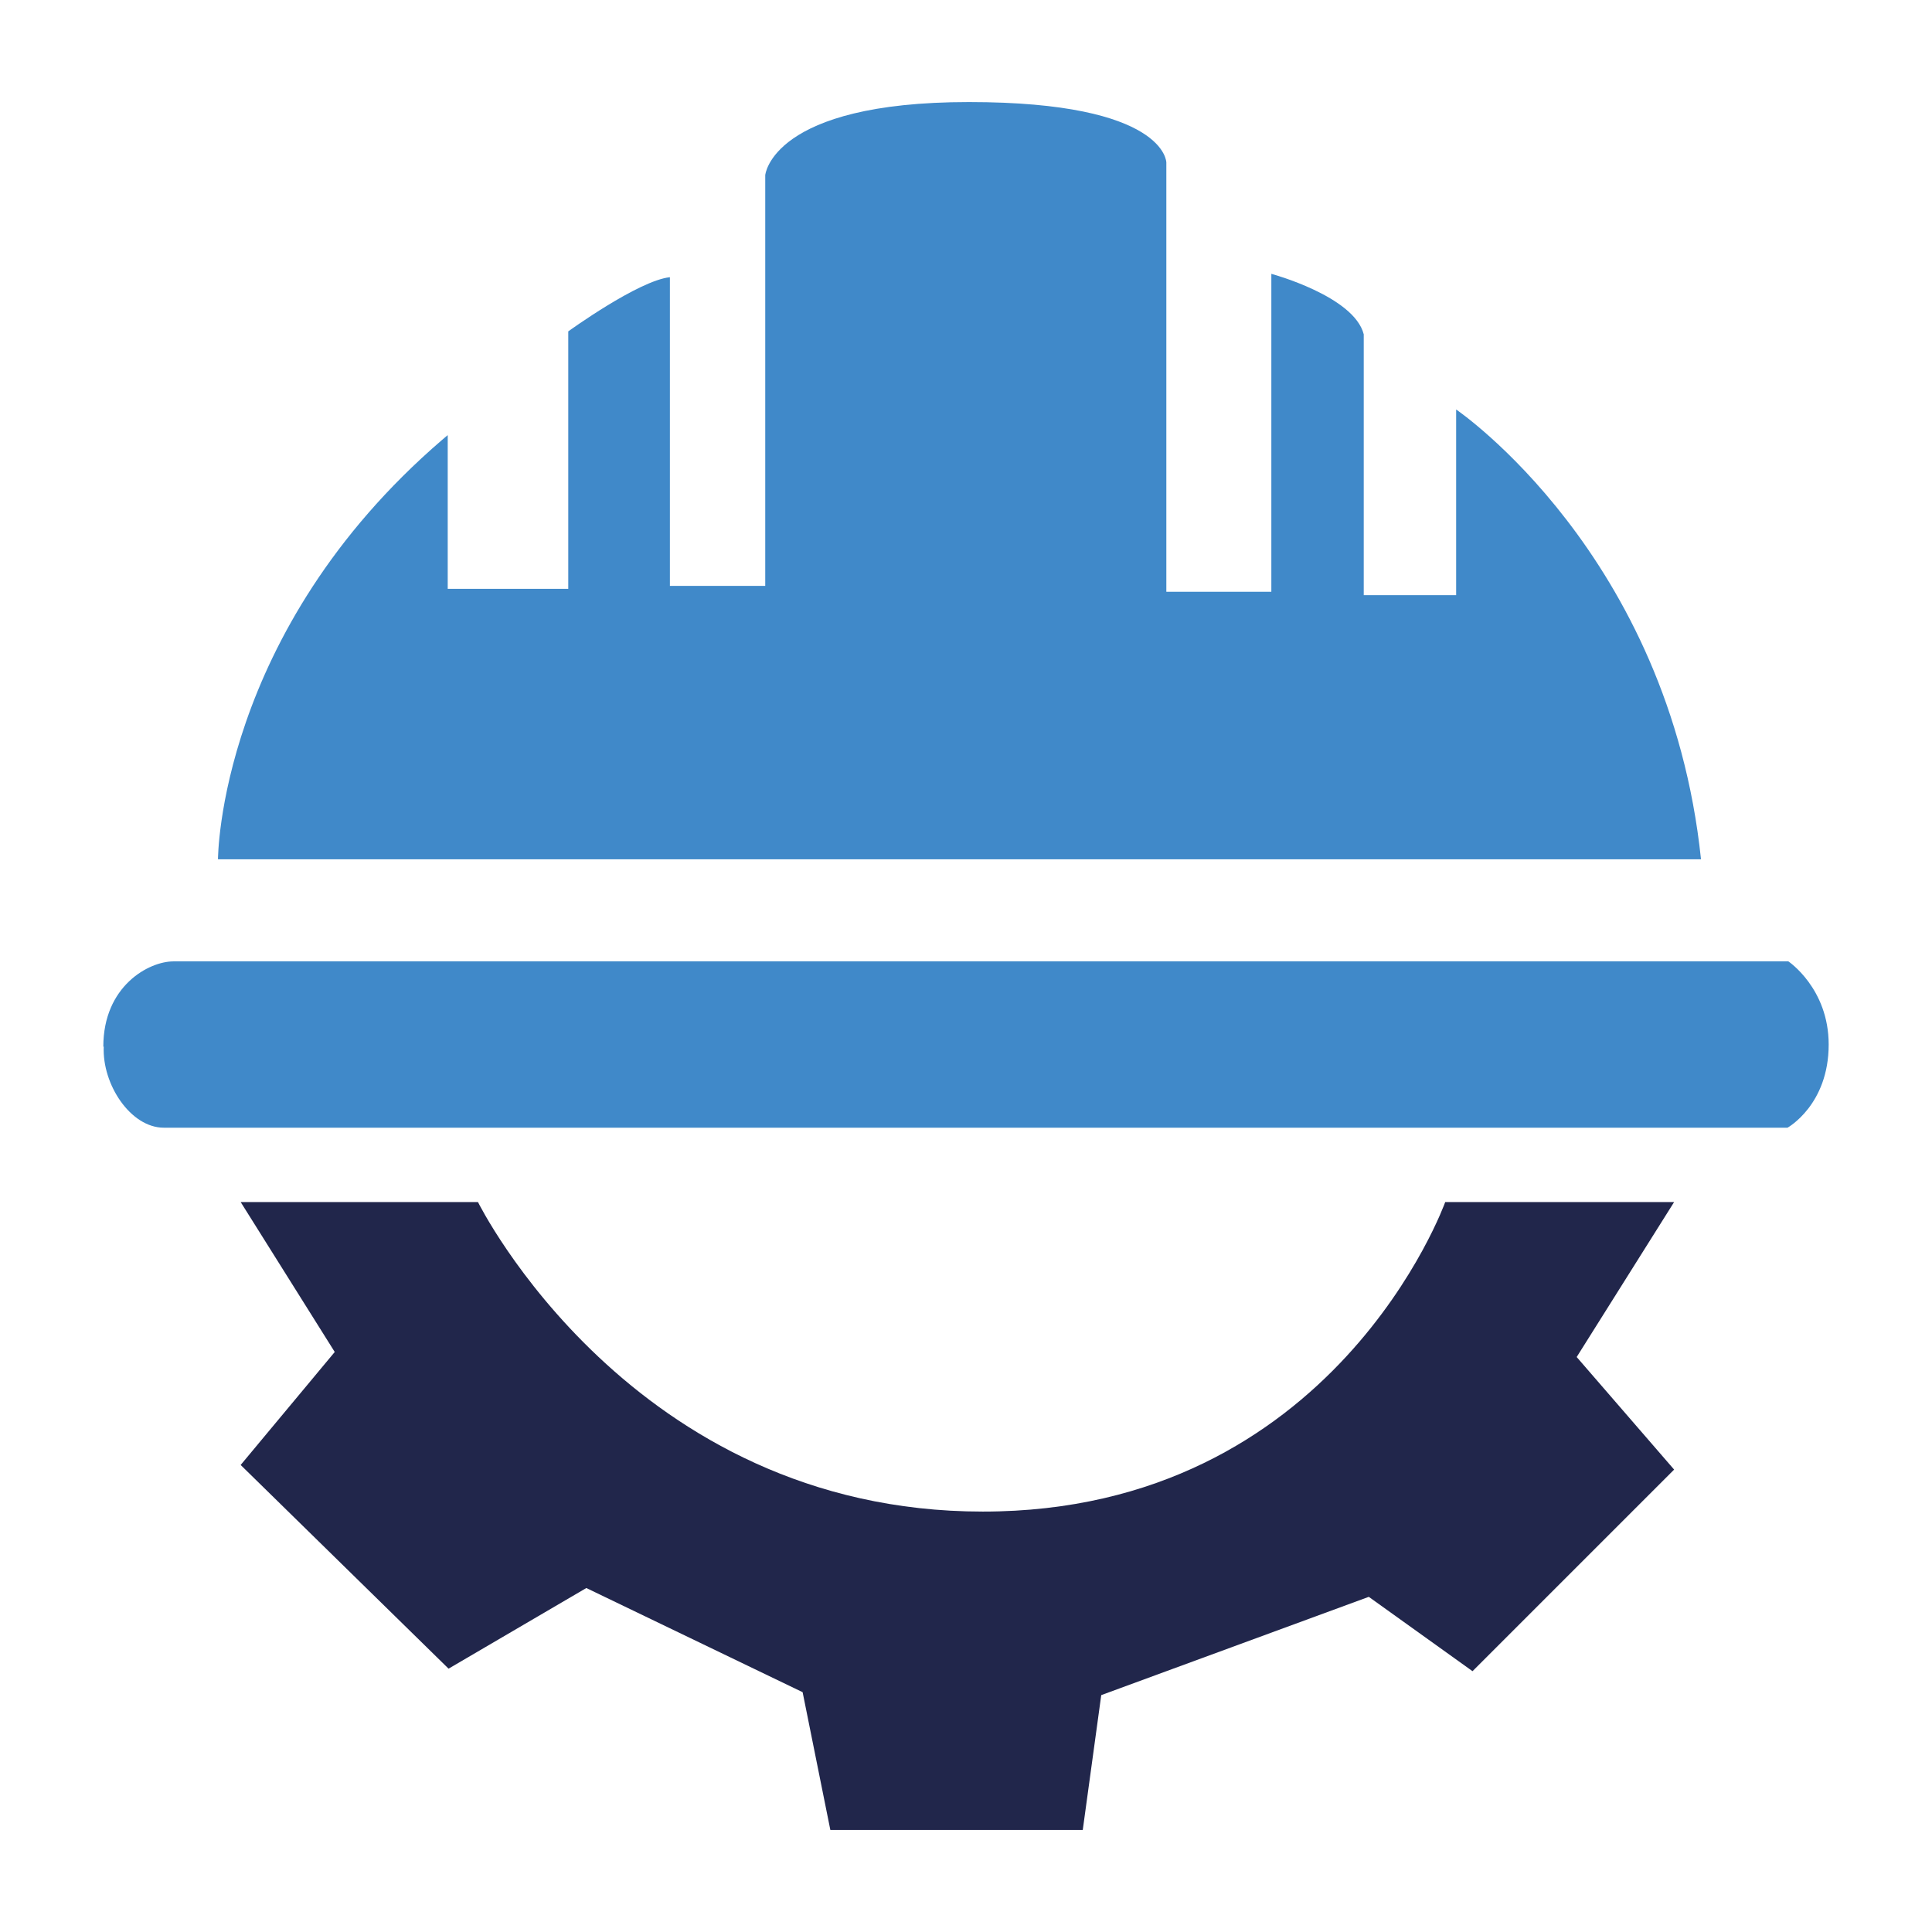
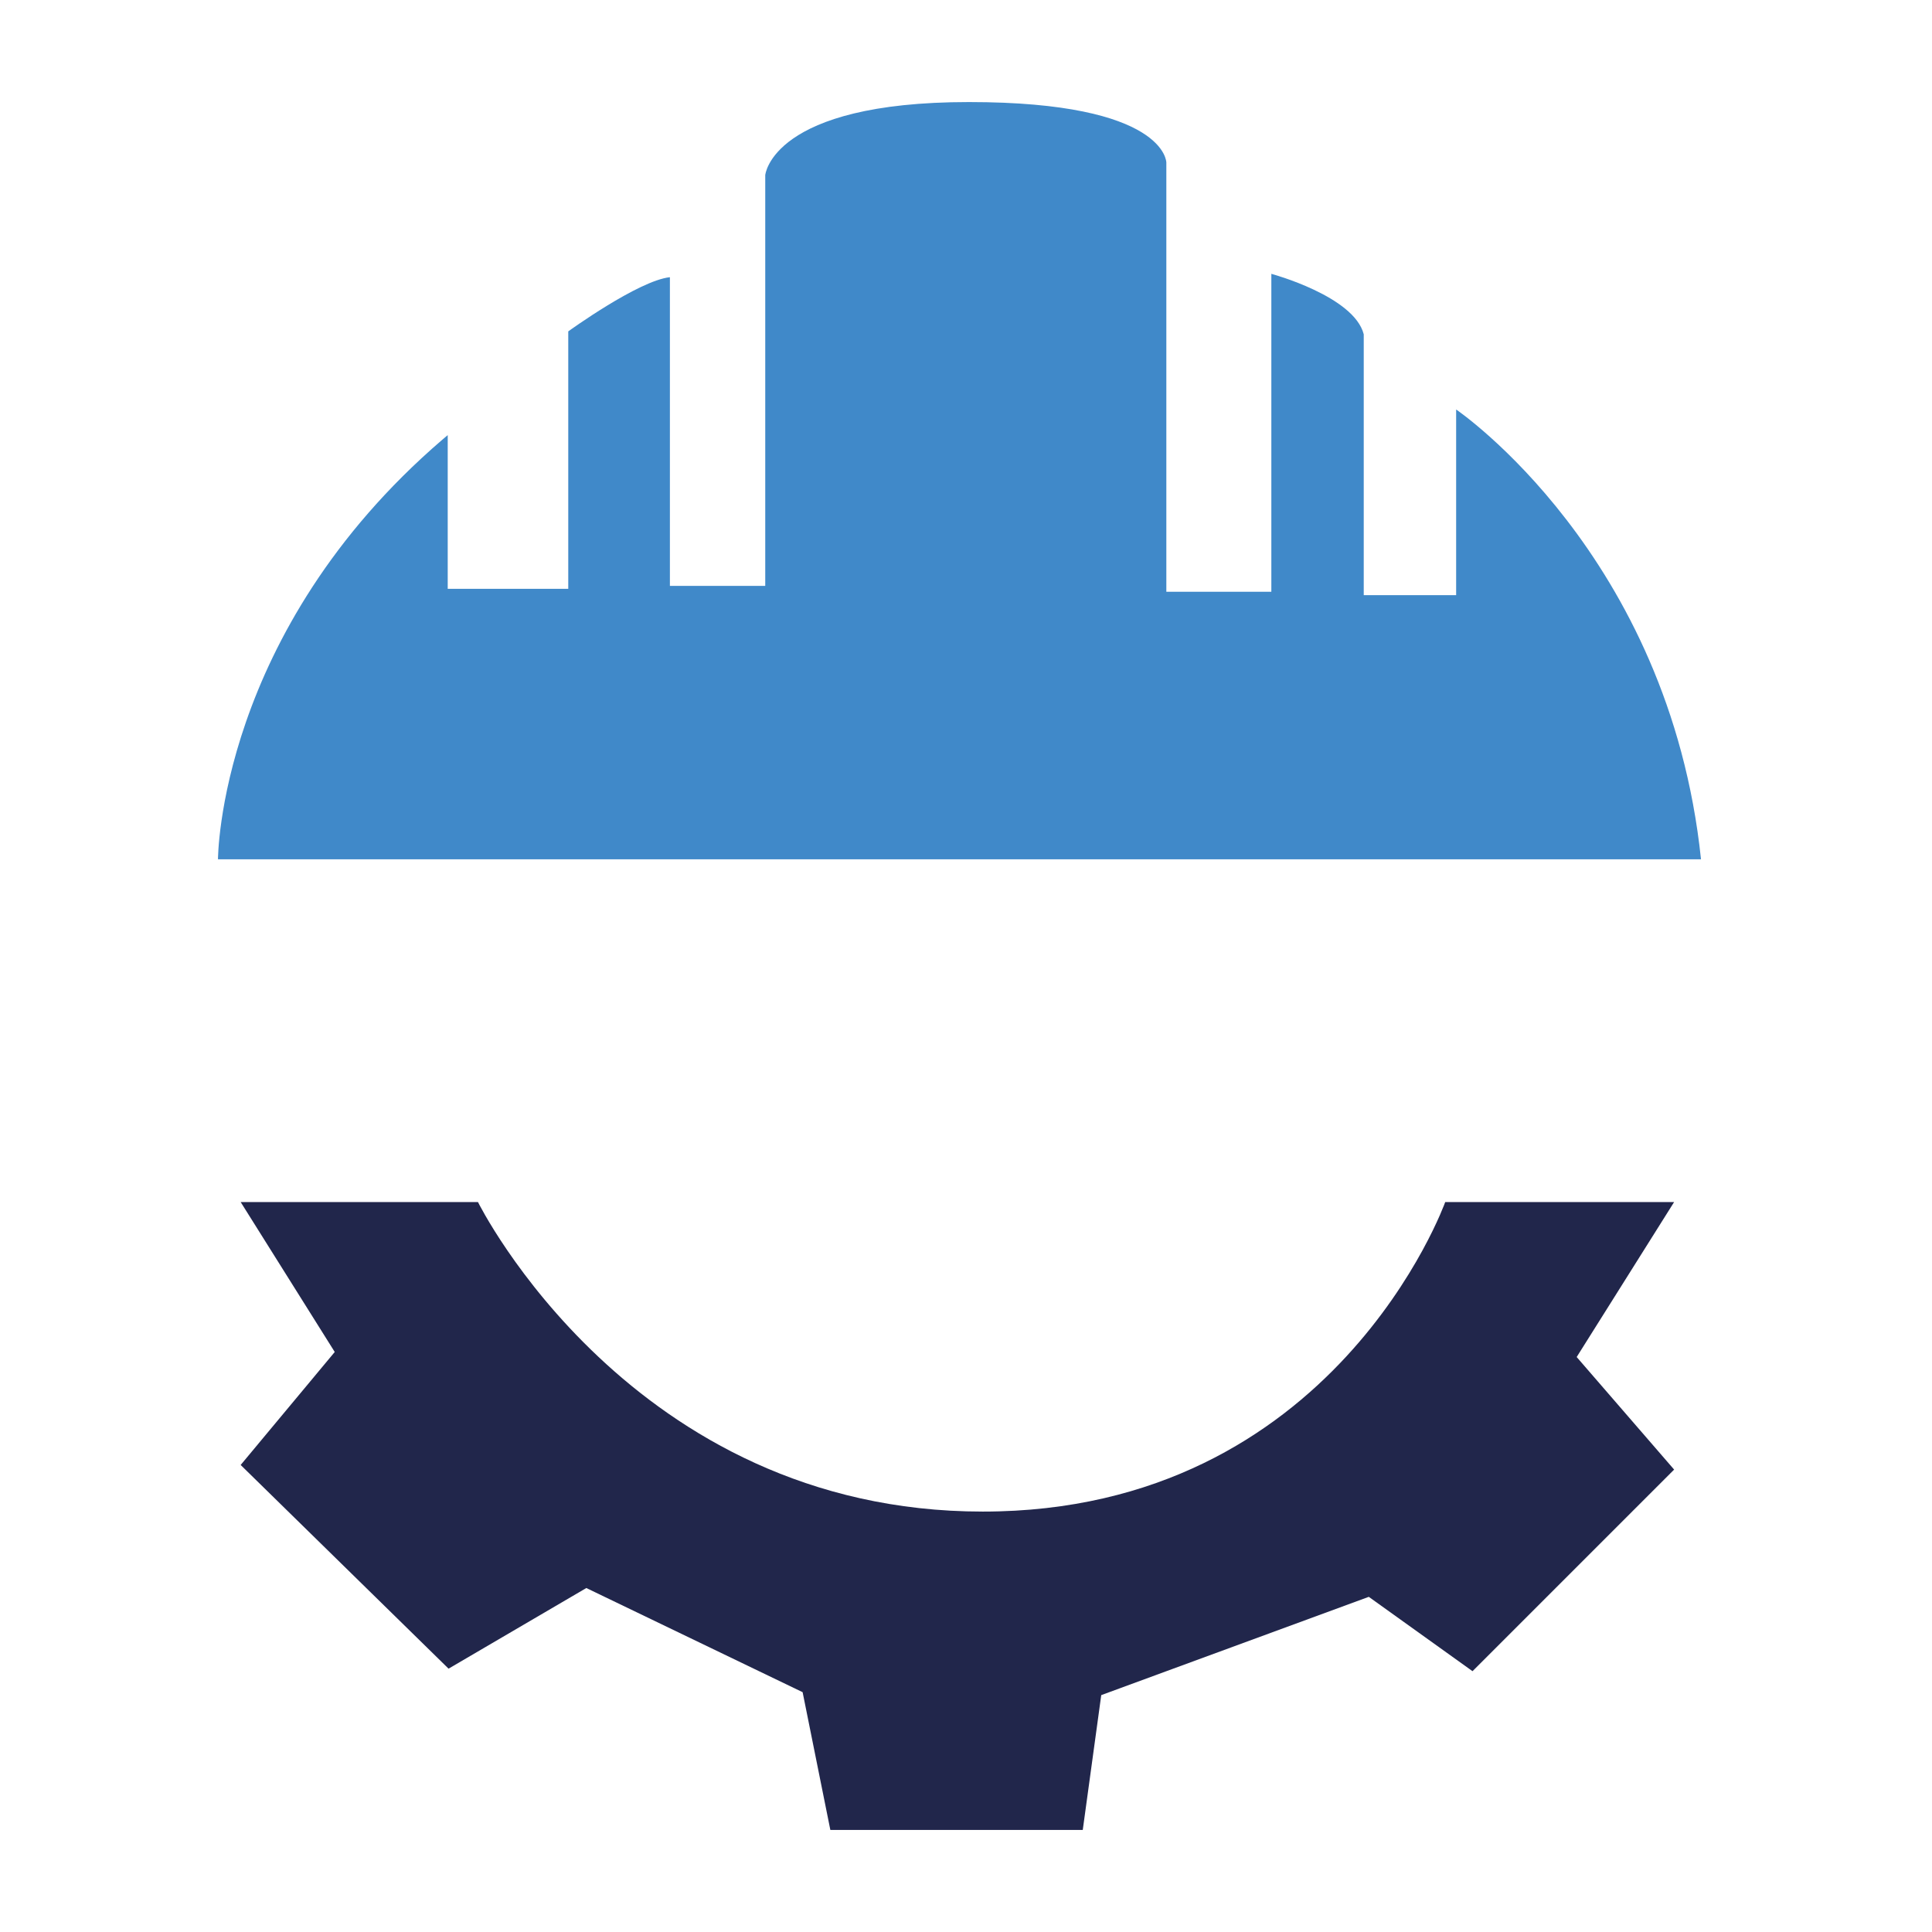
<svg xmlns="http://www.w3.org/2000/svg" id="Layer_2" data-name="Layer 2" viewBox="0 0 46 46">
  <defs>
    <style>
      .cls-1 {
        fill: none;
      }

      .cls-1, .cls-2, .cls-3 {
        stroke-width: 0px;
      }

      .cls-2 {
        fill: #21264b;
      }

      .cls-3 {
        fill: #4089c9;
      }
    </style>
  </defs>
  <g id="Layer_1-2" data-name="Layer 1">
    <g>
      <g>
        <path class="cls-2" d="m5.72,28.62h5.66s3.64,7.37,12.02,7.37,11.01-7.37,11.01-7.37h5.45l-2.32,3.69,2.32,2.68-4.8,4.8-2.47-1.77-6.37,2.34-.44,3.21h-6.01l-.66-3.28-5.15-2.48-3.28,1.92-4.95-4.85,2.24-2.69-2.24-3.57Z" />
-         <path class="cls-3" d="m2.47,24.92c-.04.9.64,1.93,1.43,1.93h38.66s.98-.54.98-1.98c0-1.34-.96-1.98-.96-1.98H4.13c-.59,0-1.67.59-1.67,2.03" />
        <path class="cls-3" d="m10.66,10.36v3.66h2.87v-6.13s1.67-1.21,2.42-1.29v7.35h2.27V4.17s.15-1.74,4.85-1.74,4.7,1.44,4.7,1.44v10.22h2.5v-7.57s1.97.53,2.2,1.44v6.21h2.2v-4.42s5.07,3.44,5.83,10.71H5.19s0-5.4,5.34-9.99" />
      </g>
      <rect class="cls-1" width="46" height="46" />
    </g>
  </g>
</svg>